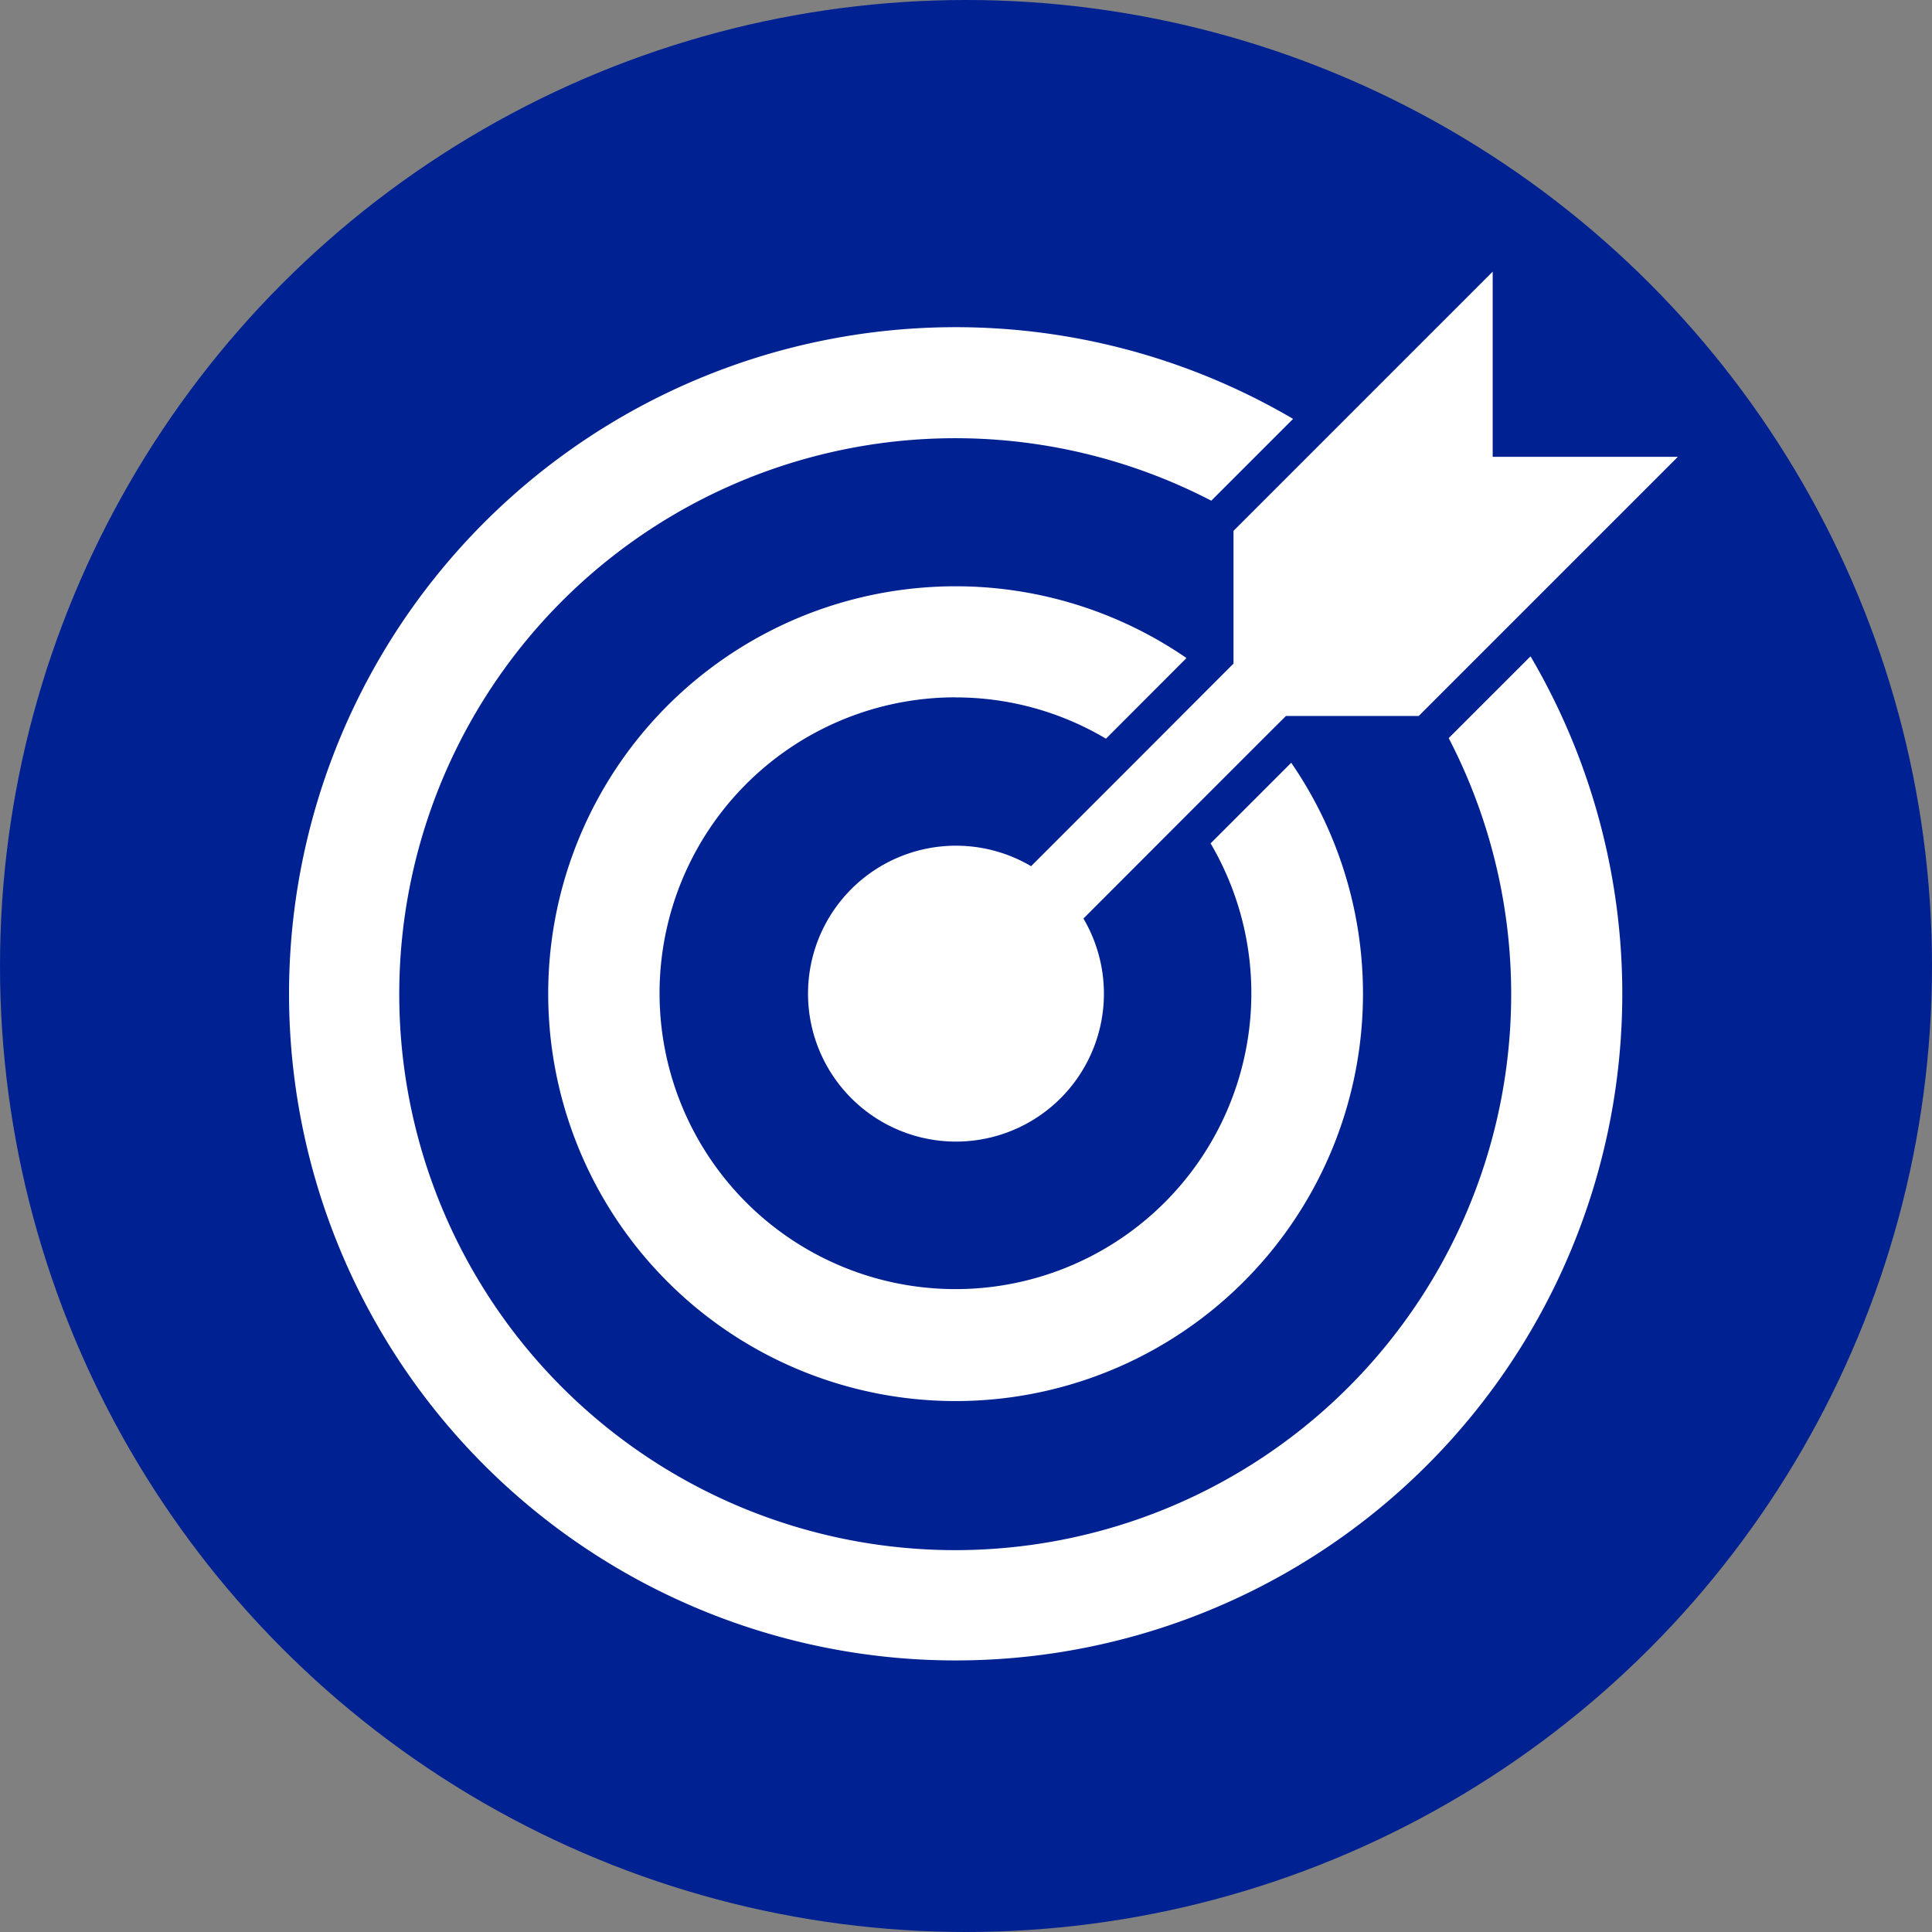
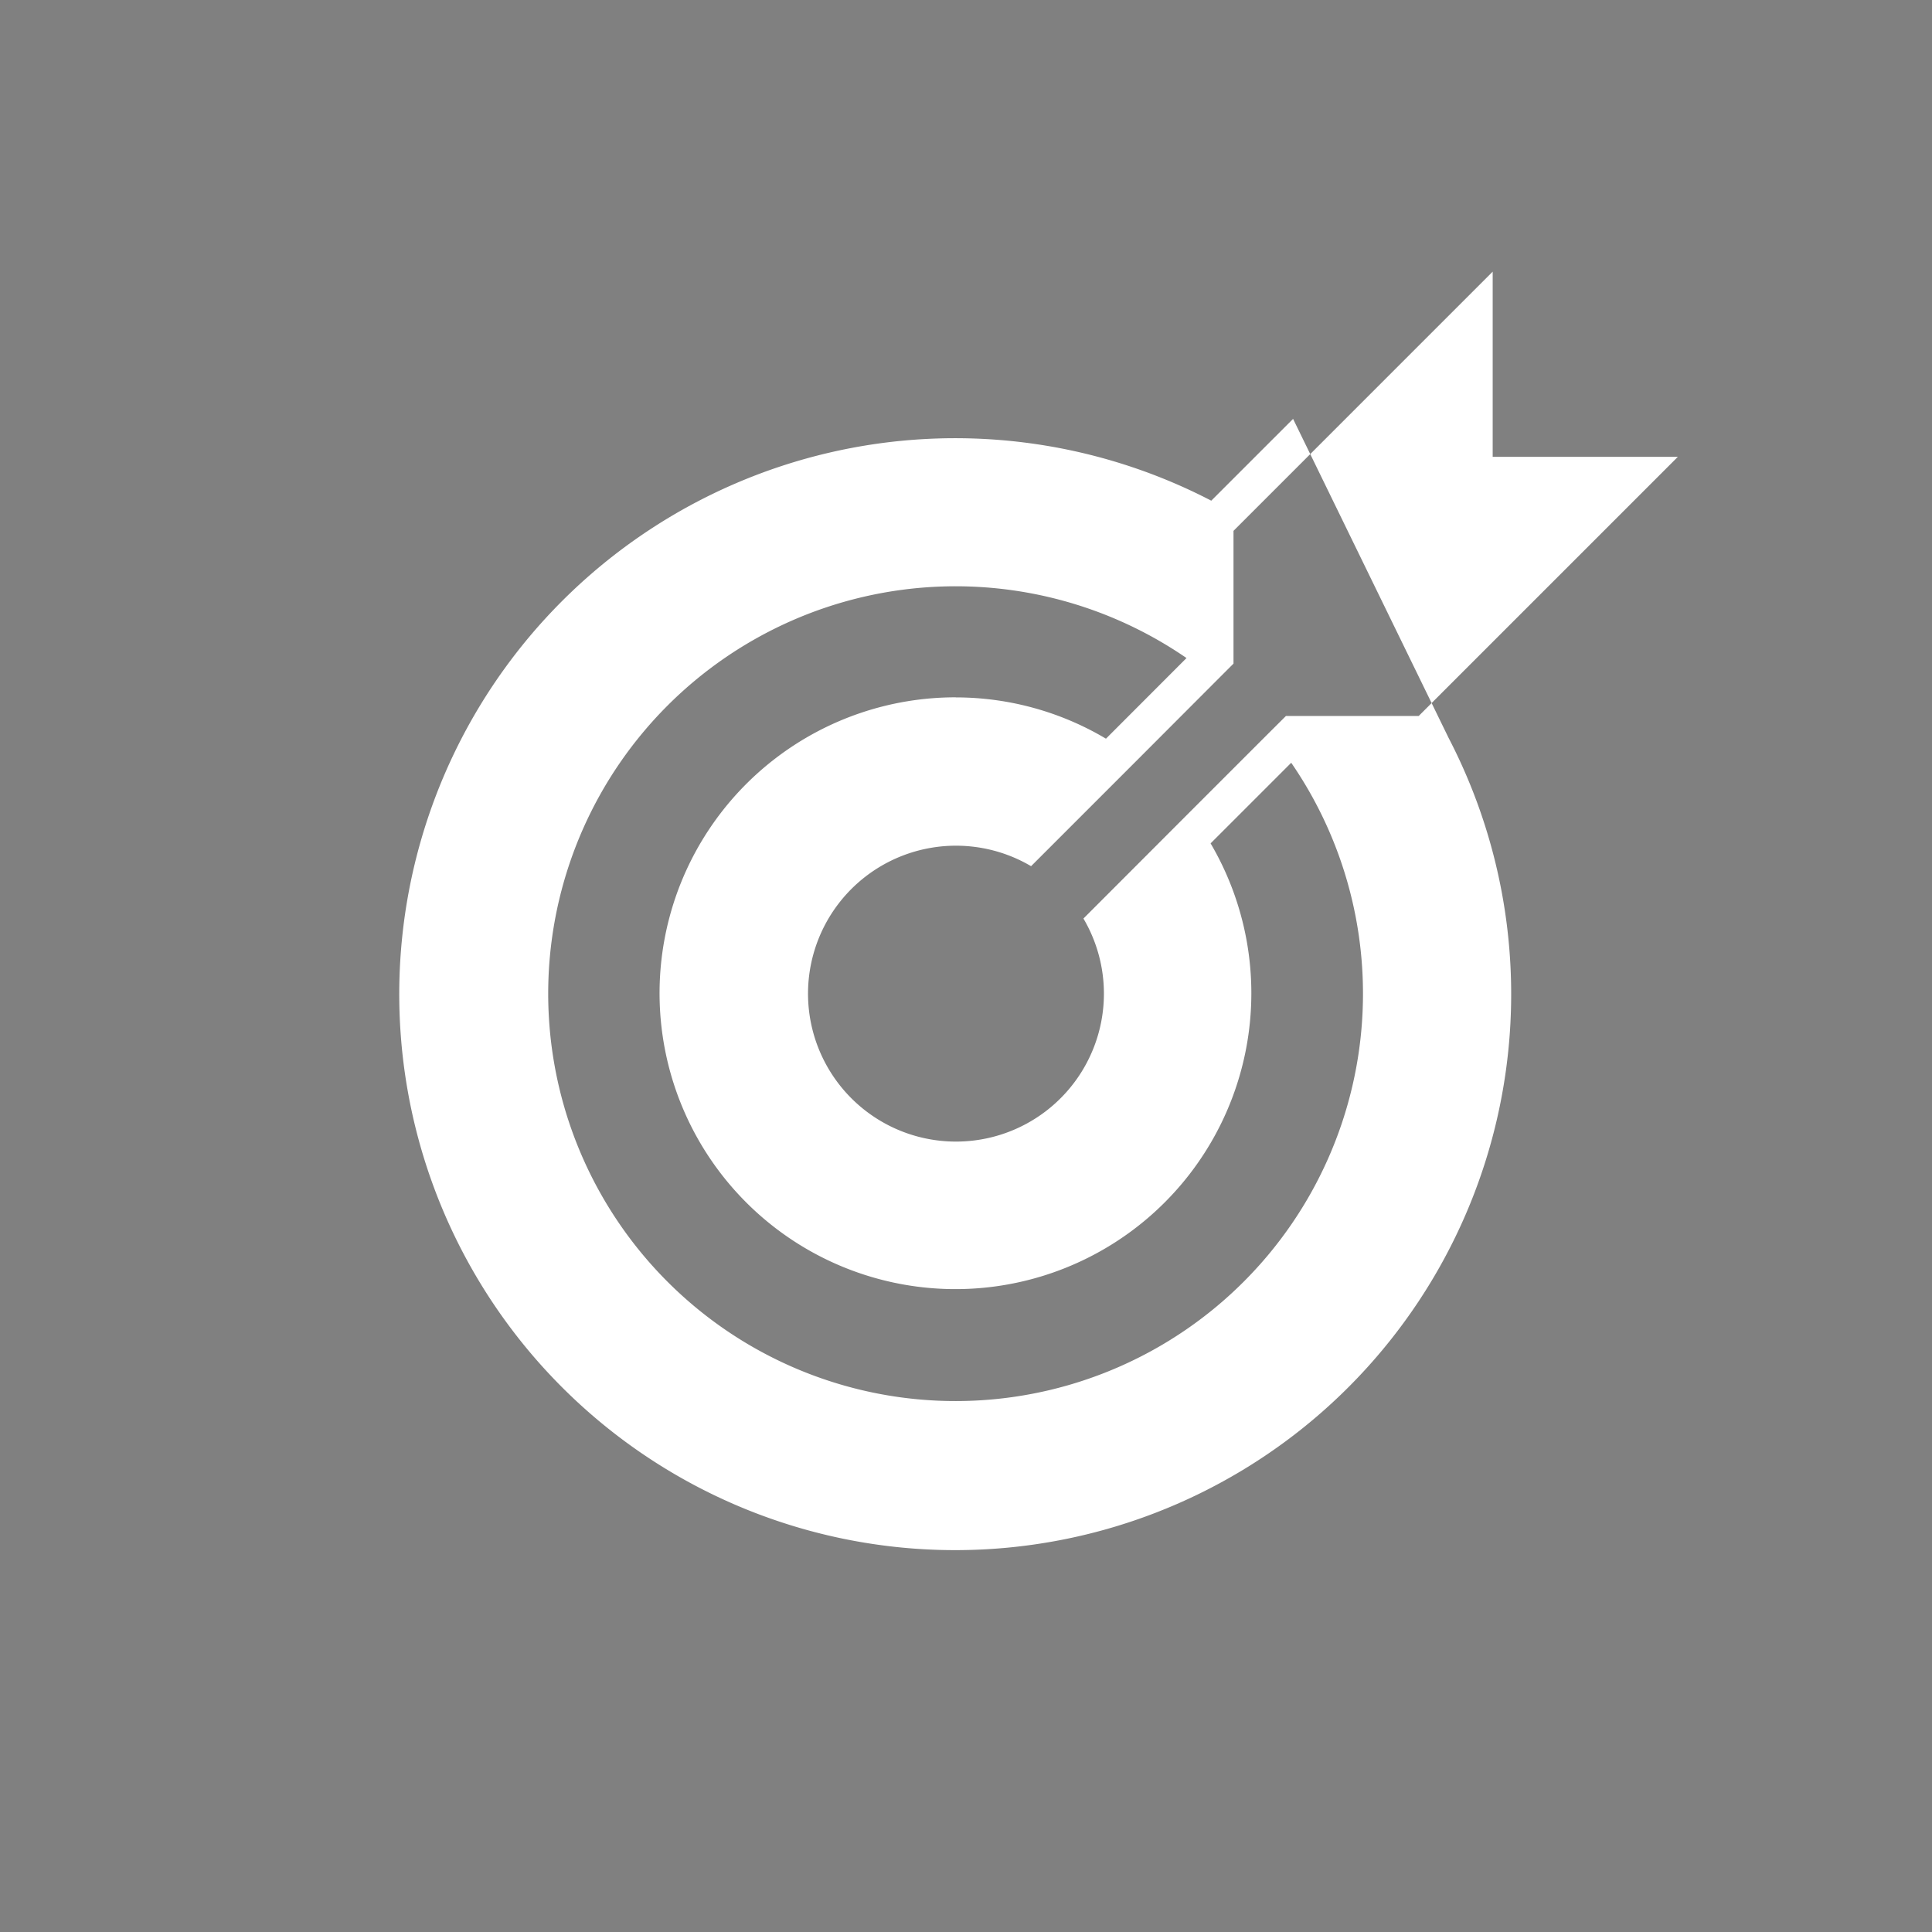
<svg xmlns="http://www.w3.org/2000/svg" width="111" height="111" viewBox="0 0 111 111">
  <rect x="0" y="0" width="111" height="111" fill="#808080" stroke="none" />
  <g id="impact-icon" transform="translate(-506 -1297.5)">
    <g id="Group_66" data-name="Group 66" transform="translate(329 404.5)">
-       <circle id="Ellipse_12" data-name="Ellipse 12" cx="55.5" cy="55.5" r="55.5" transform="translate(177 893)" fill="#002192" />
-     </g>
-     <path id="noun-target-6830421" d="M222.364,182.8a31.942,31.942,0,1,1-13.641-13.641l4.7-4.7A38.3,38.3,0,1,0,227.066,178.1Zm-28.317-2.339a16.891,16.891,0,0,1,8.625,2.372L207.3,178.2h0a23.406,23.406,0,1,0,6.016,6.016l-4.632,4.632v0a17,17,0,1,1-14.645-8.391ZM210,170.892v7.628l-.985.985-4.545,4.553-6.1,6.1v0a8.5,8.5,0,1,0,3.008,3.008l6.1-6.107,4.545-4.545.989-.985h7.628l14.89-14.89H224.891V156Z" transform="translate(366.869 1157.107)" fill="#fff" fill-rule="evenodd" />
+       </g>
+     <path id="noun-target-6830421" d="M222.364,182.8a31.942,31.942,0,1,1-13.641-13.641l4.7-4.7Zm-28.317-2.339a16.891,16.891,0,0,1,8.625,2.372L207.3,178.2h0a23.406,23.406,0,1,0,6.016,6.016l-4.632,4.632v0a17,17,0,1,1-14.645-8.391ZM210,170.892v7.628l-.985.985-4.545,4.553-6.1,6.1v0a8.5,8.5,0,1,0,3.008,3.008l6.1-6.107,4.545-4.545.989-.985h7.628l14.89-14.89H224.891V156Z" transform="translate(366.869 1157.107)" fill="#fff" fill-rule="evenodd" />
  </g>
</svg>